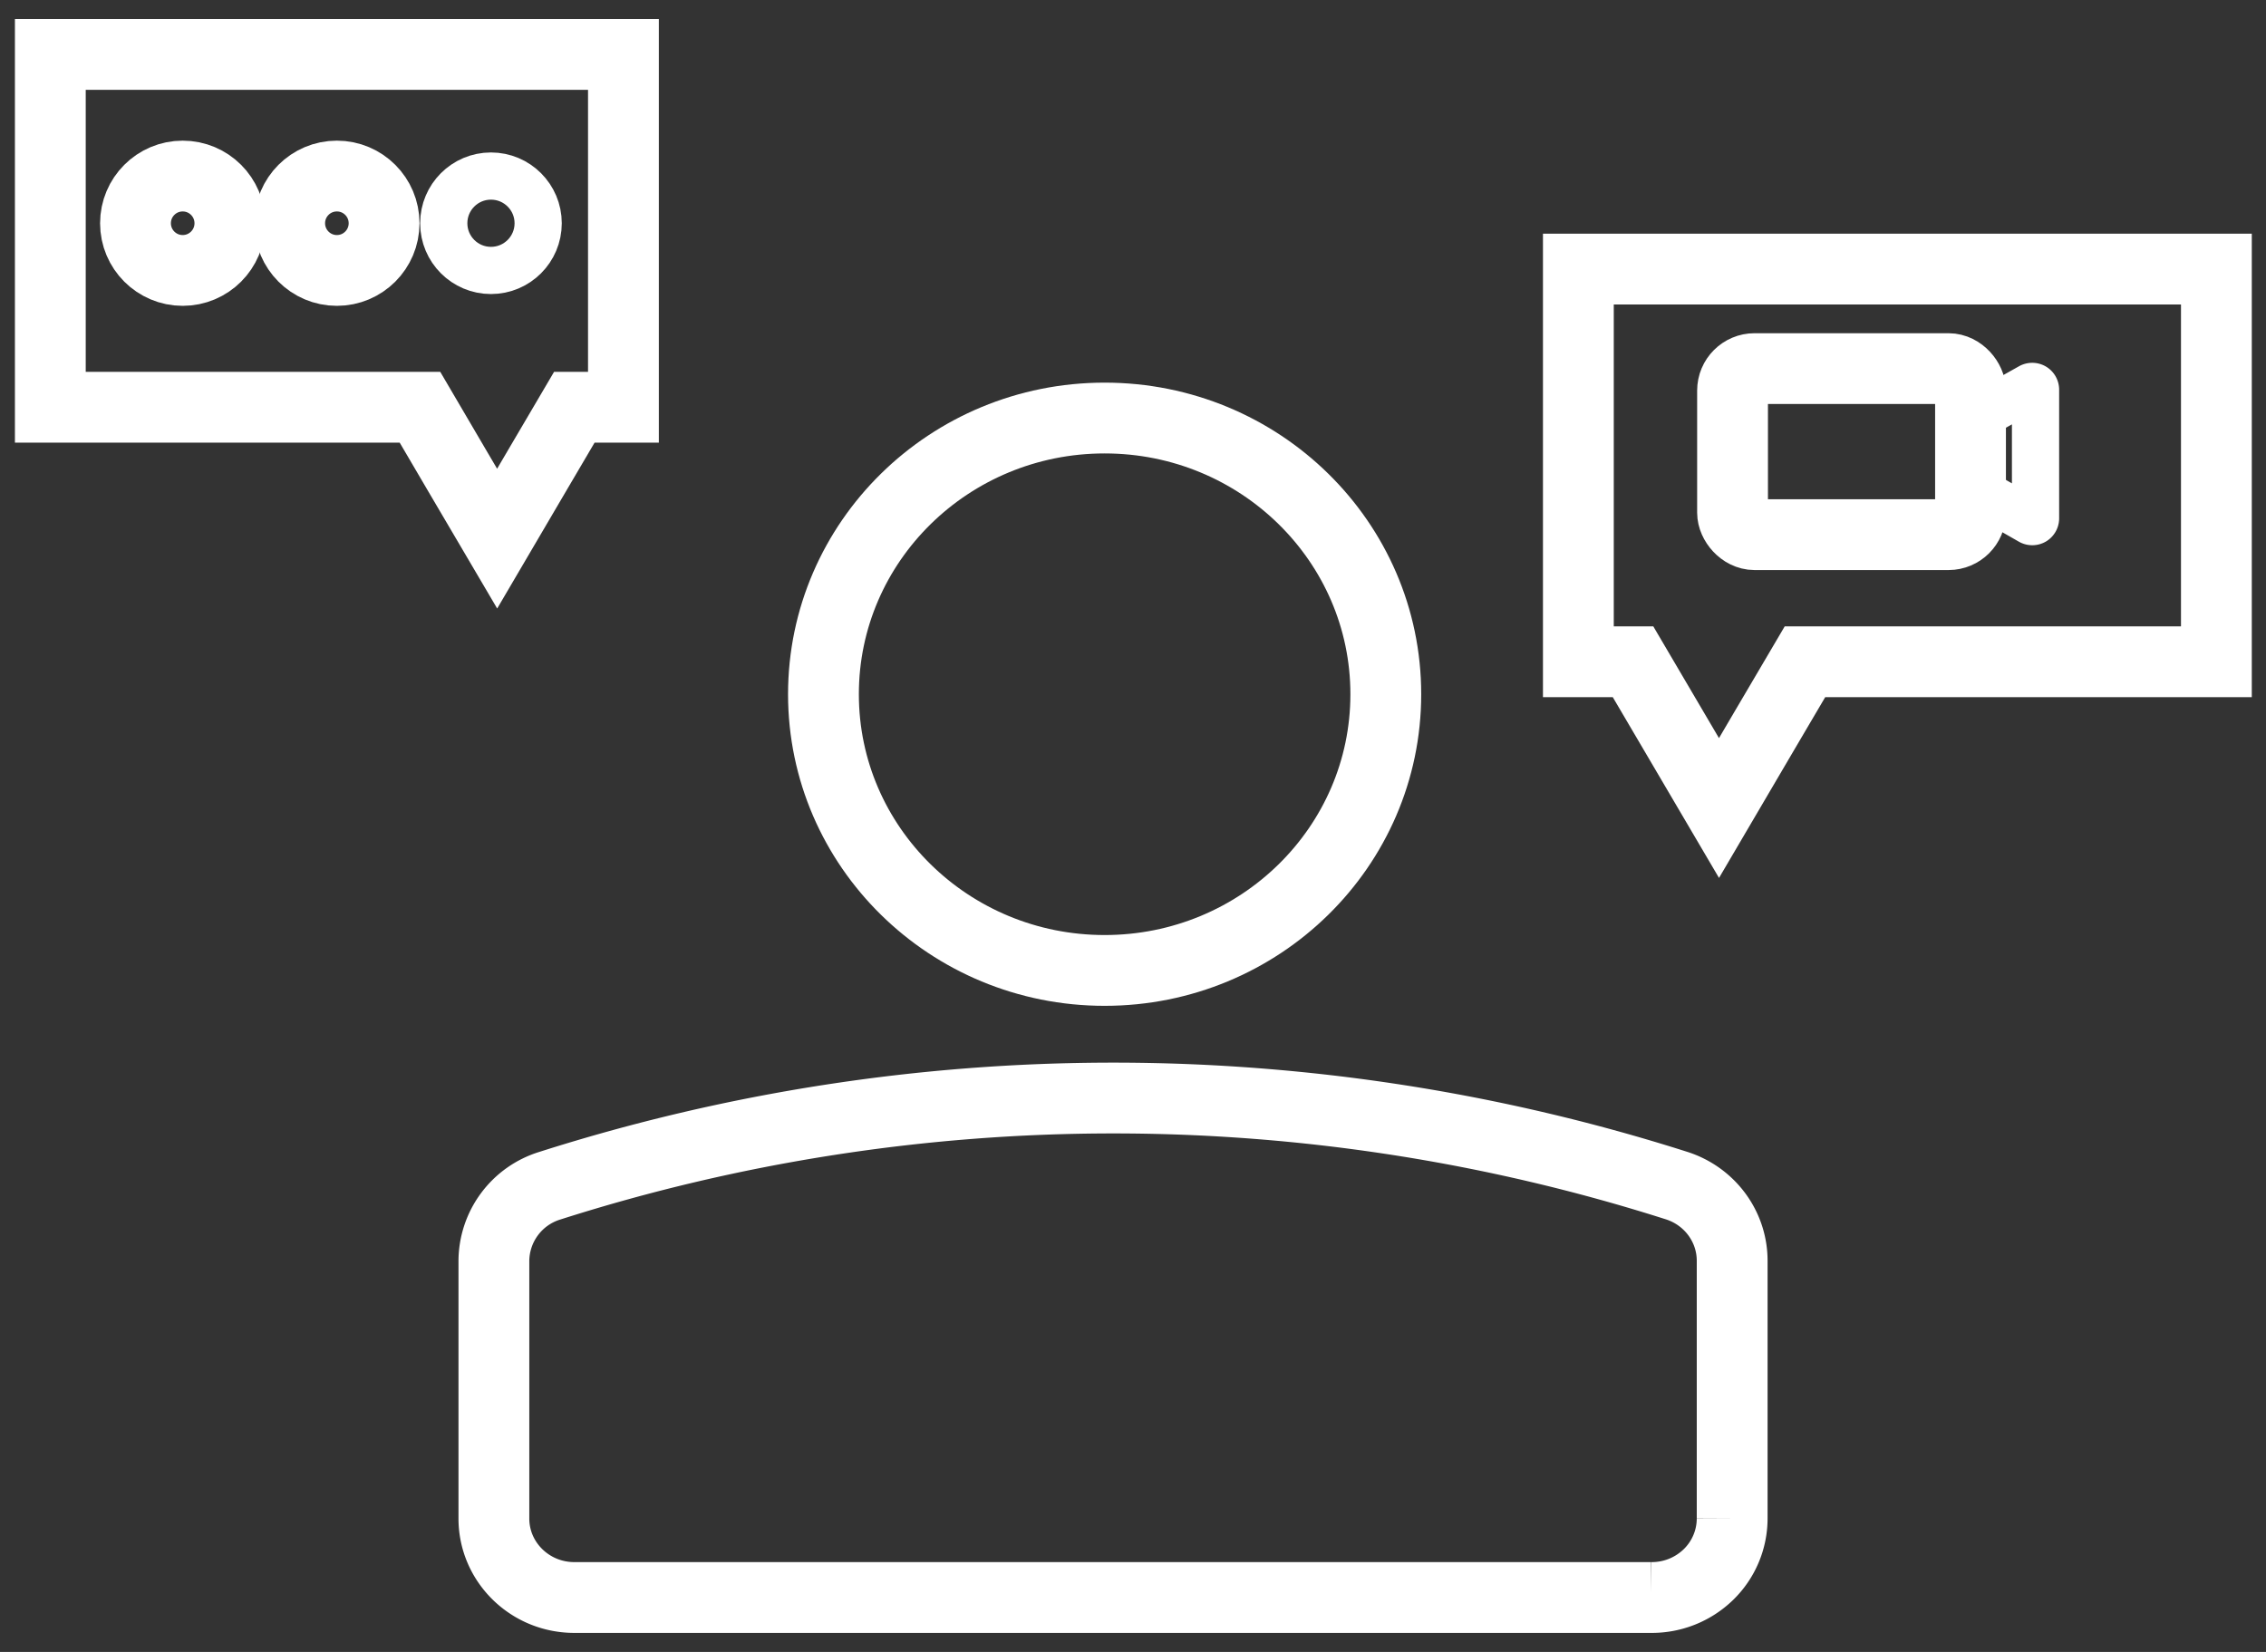
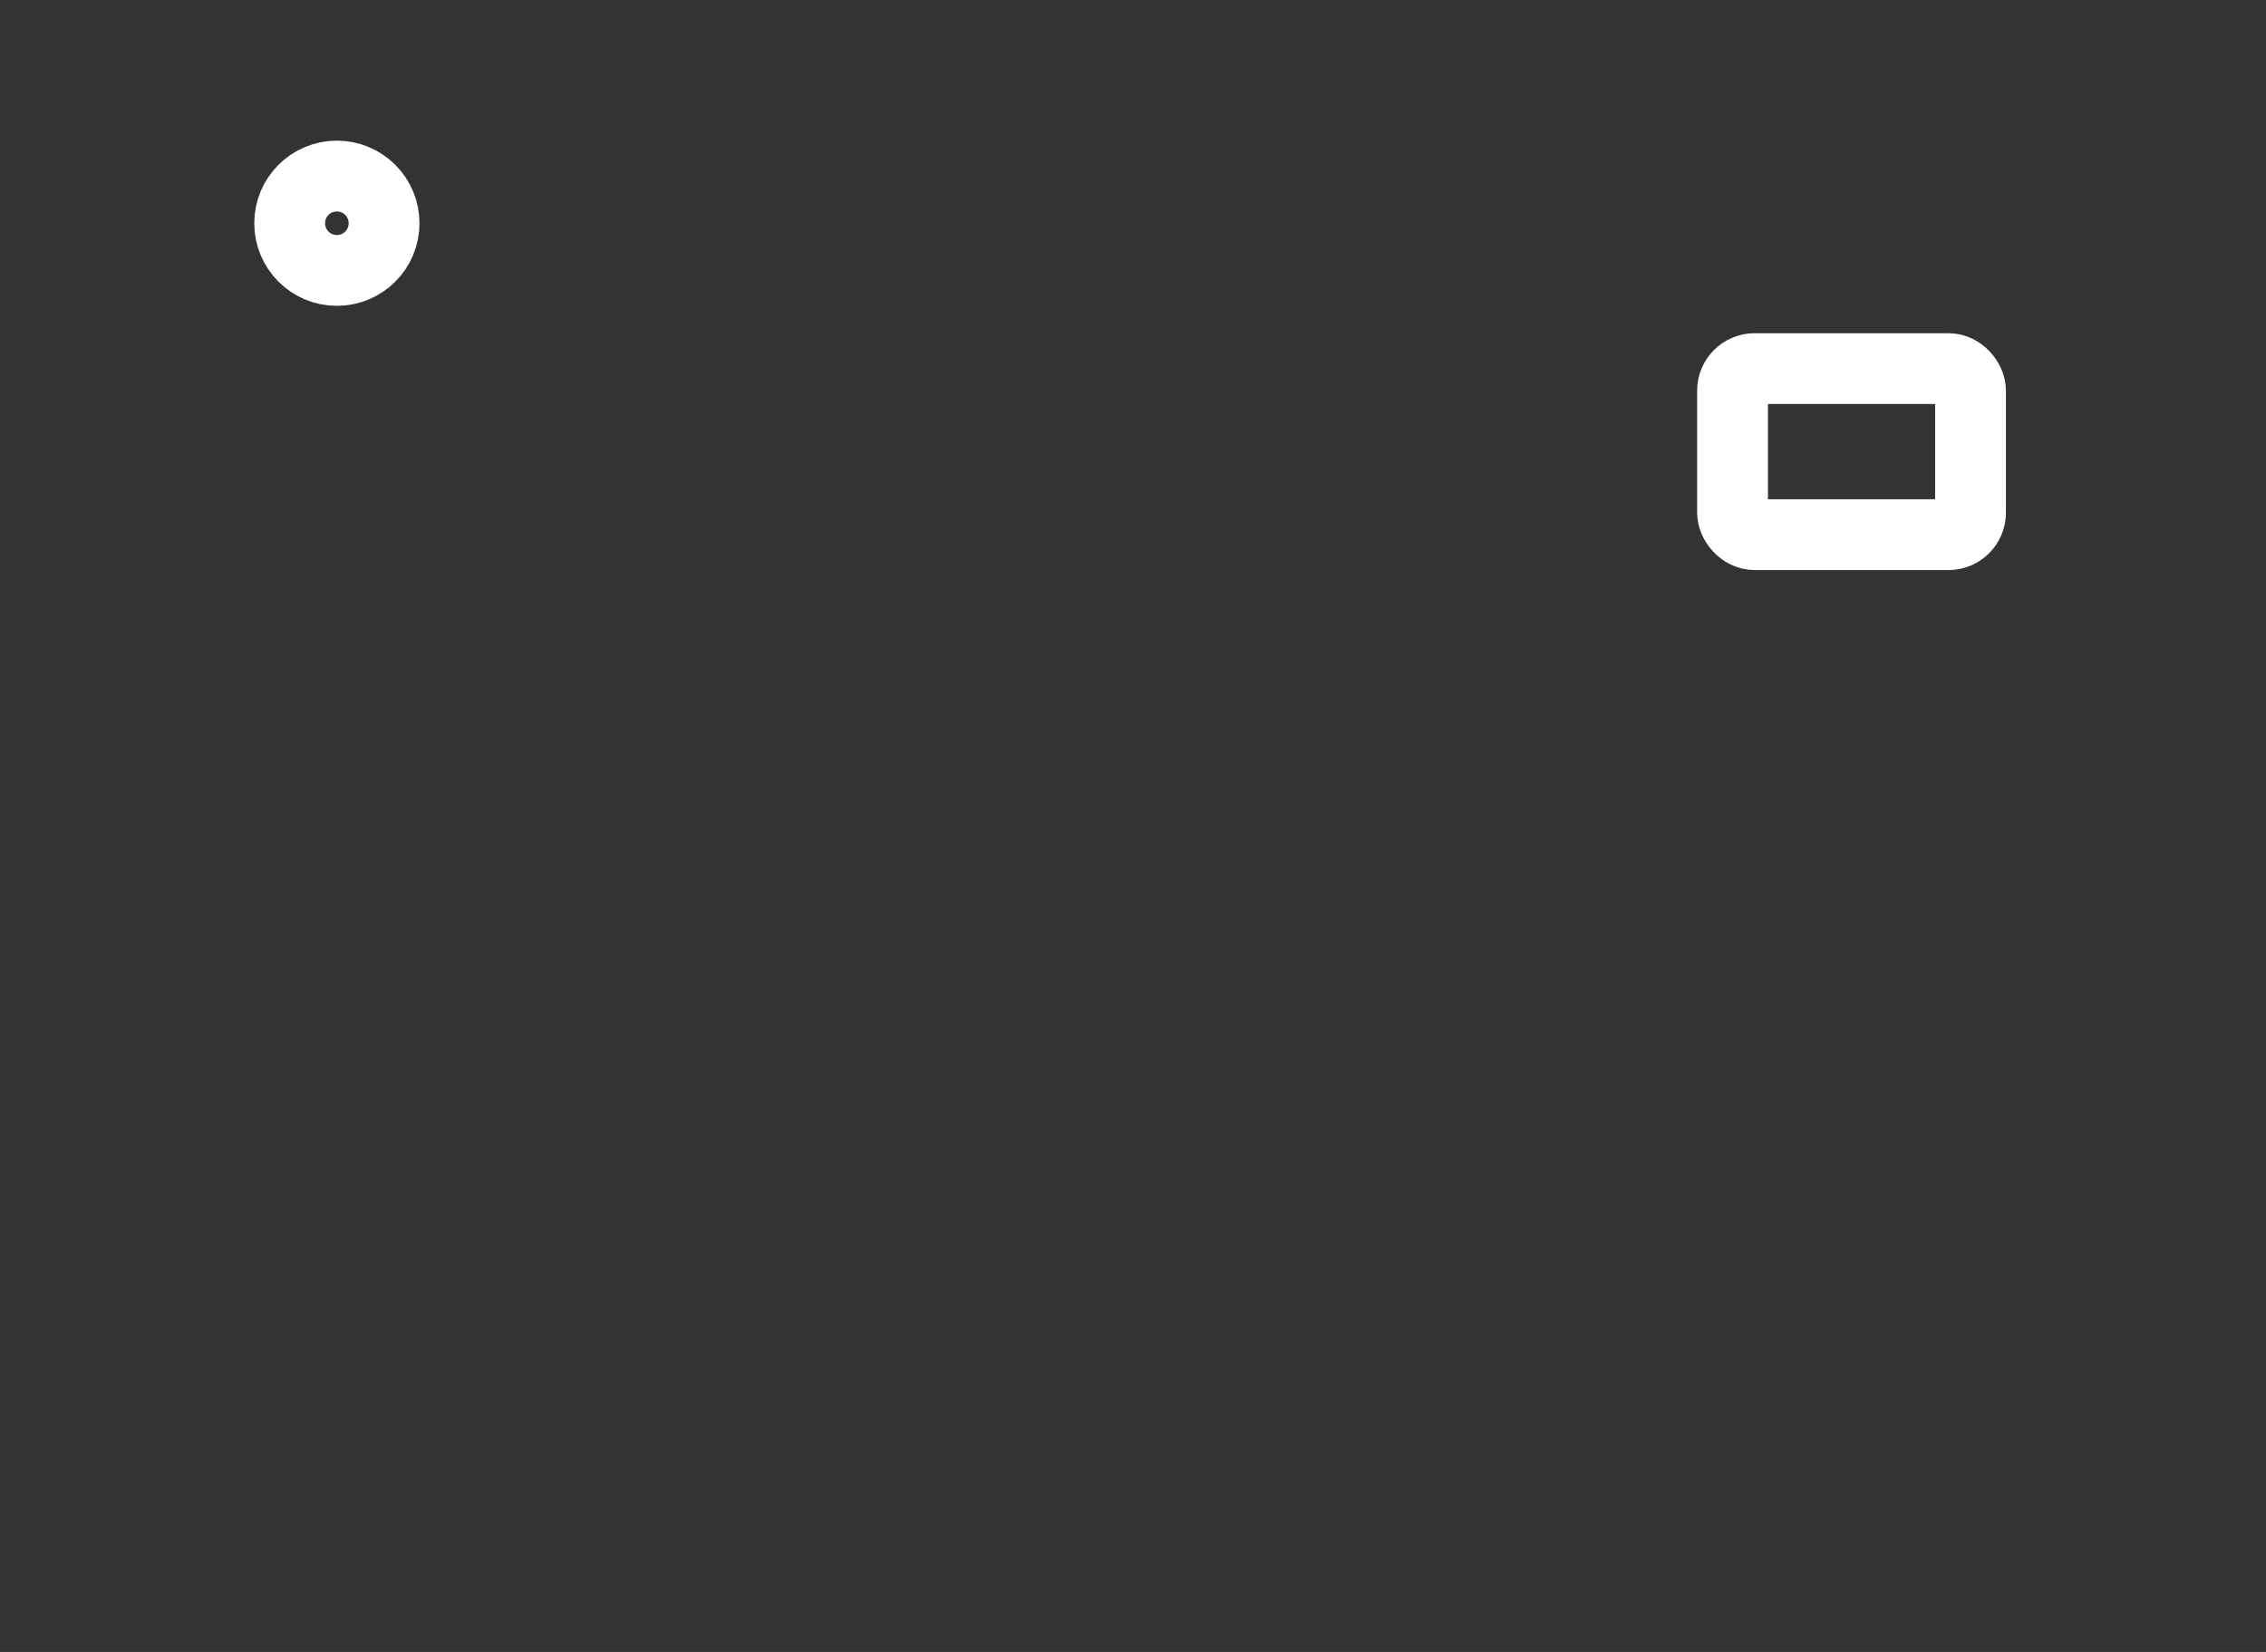
<svg xmlns="http://www.w3.org/2000/svg" width="48" height="35" viewBox="0 0 48 35">
  <rect x="0" y="0" width="48" height="35" fill="#333333" stroke="none" />
  <g fill="none" fill-rule="evenodd" stroke="#FFF" stroke-linecap="round" transform="translate(1.066 1.153)">
-     <ellipse cx="22.333" cy="13.556" stroke-width="1.5" rx="5.956" ry="5.852" />
-     <path stroke-width="1.5" d="M33.909 32.694H11.1c-.941 0-1.704-.75-1.704-1.674v-5.452a1.677 1.677 0 0 1 1.188-1.6 39.287 39.287 0 0 1 23.869 0c.701.226 1.175.87 1.173 1.595v5.447a1.66 1.66 0 0 1-.5 1.195 1.72 1.72 0 0 1-1.218.489zM45.883 4.548H32.368v8.32h1.158l.864 1.47.957 1.629.956-1.629.865-1.47h8.715zM0 0h12.14v7.475H11.1l-.776 1.32-.859 1.464-.861-1.464-.774-1.32H0z" />
-     <path d="M40.765 9.214l1.183.676a.072.072 0 0 0 .07 0 .07.07 0 0 0 .034-.062V7.102a.07.07 0 0 0-.035-.059.072.072 0 0 0-.07 0l-1.192.669" />
    <rect width="5.041" height="3.518" x="35.634" y="6.657" stroke-width="1.5" rx=".466" />
-     <ellipse cx="2.804" cy="3.577" stroke-width="1.5" rx="1" ry="1" />
    <ellipse cx="6.07" cy="3.577" stroke-width="1.5" rx="1" ry="1" />
-     <ellipse cx="9.334" cy="3.577" rx="1" ry="1" />
  </g>
</svg>